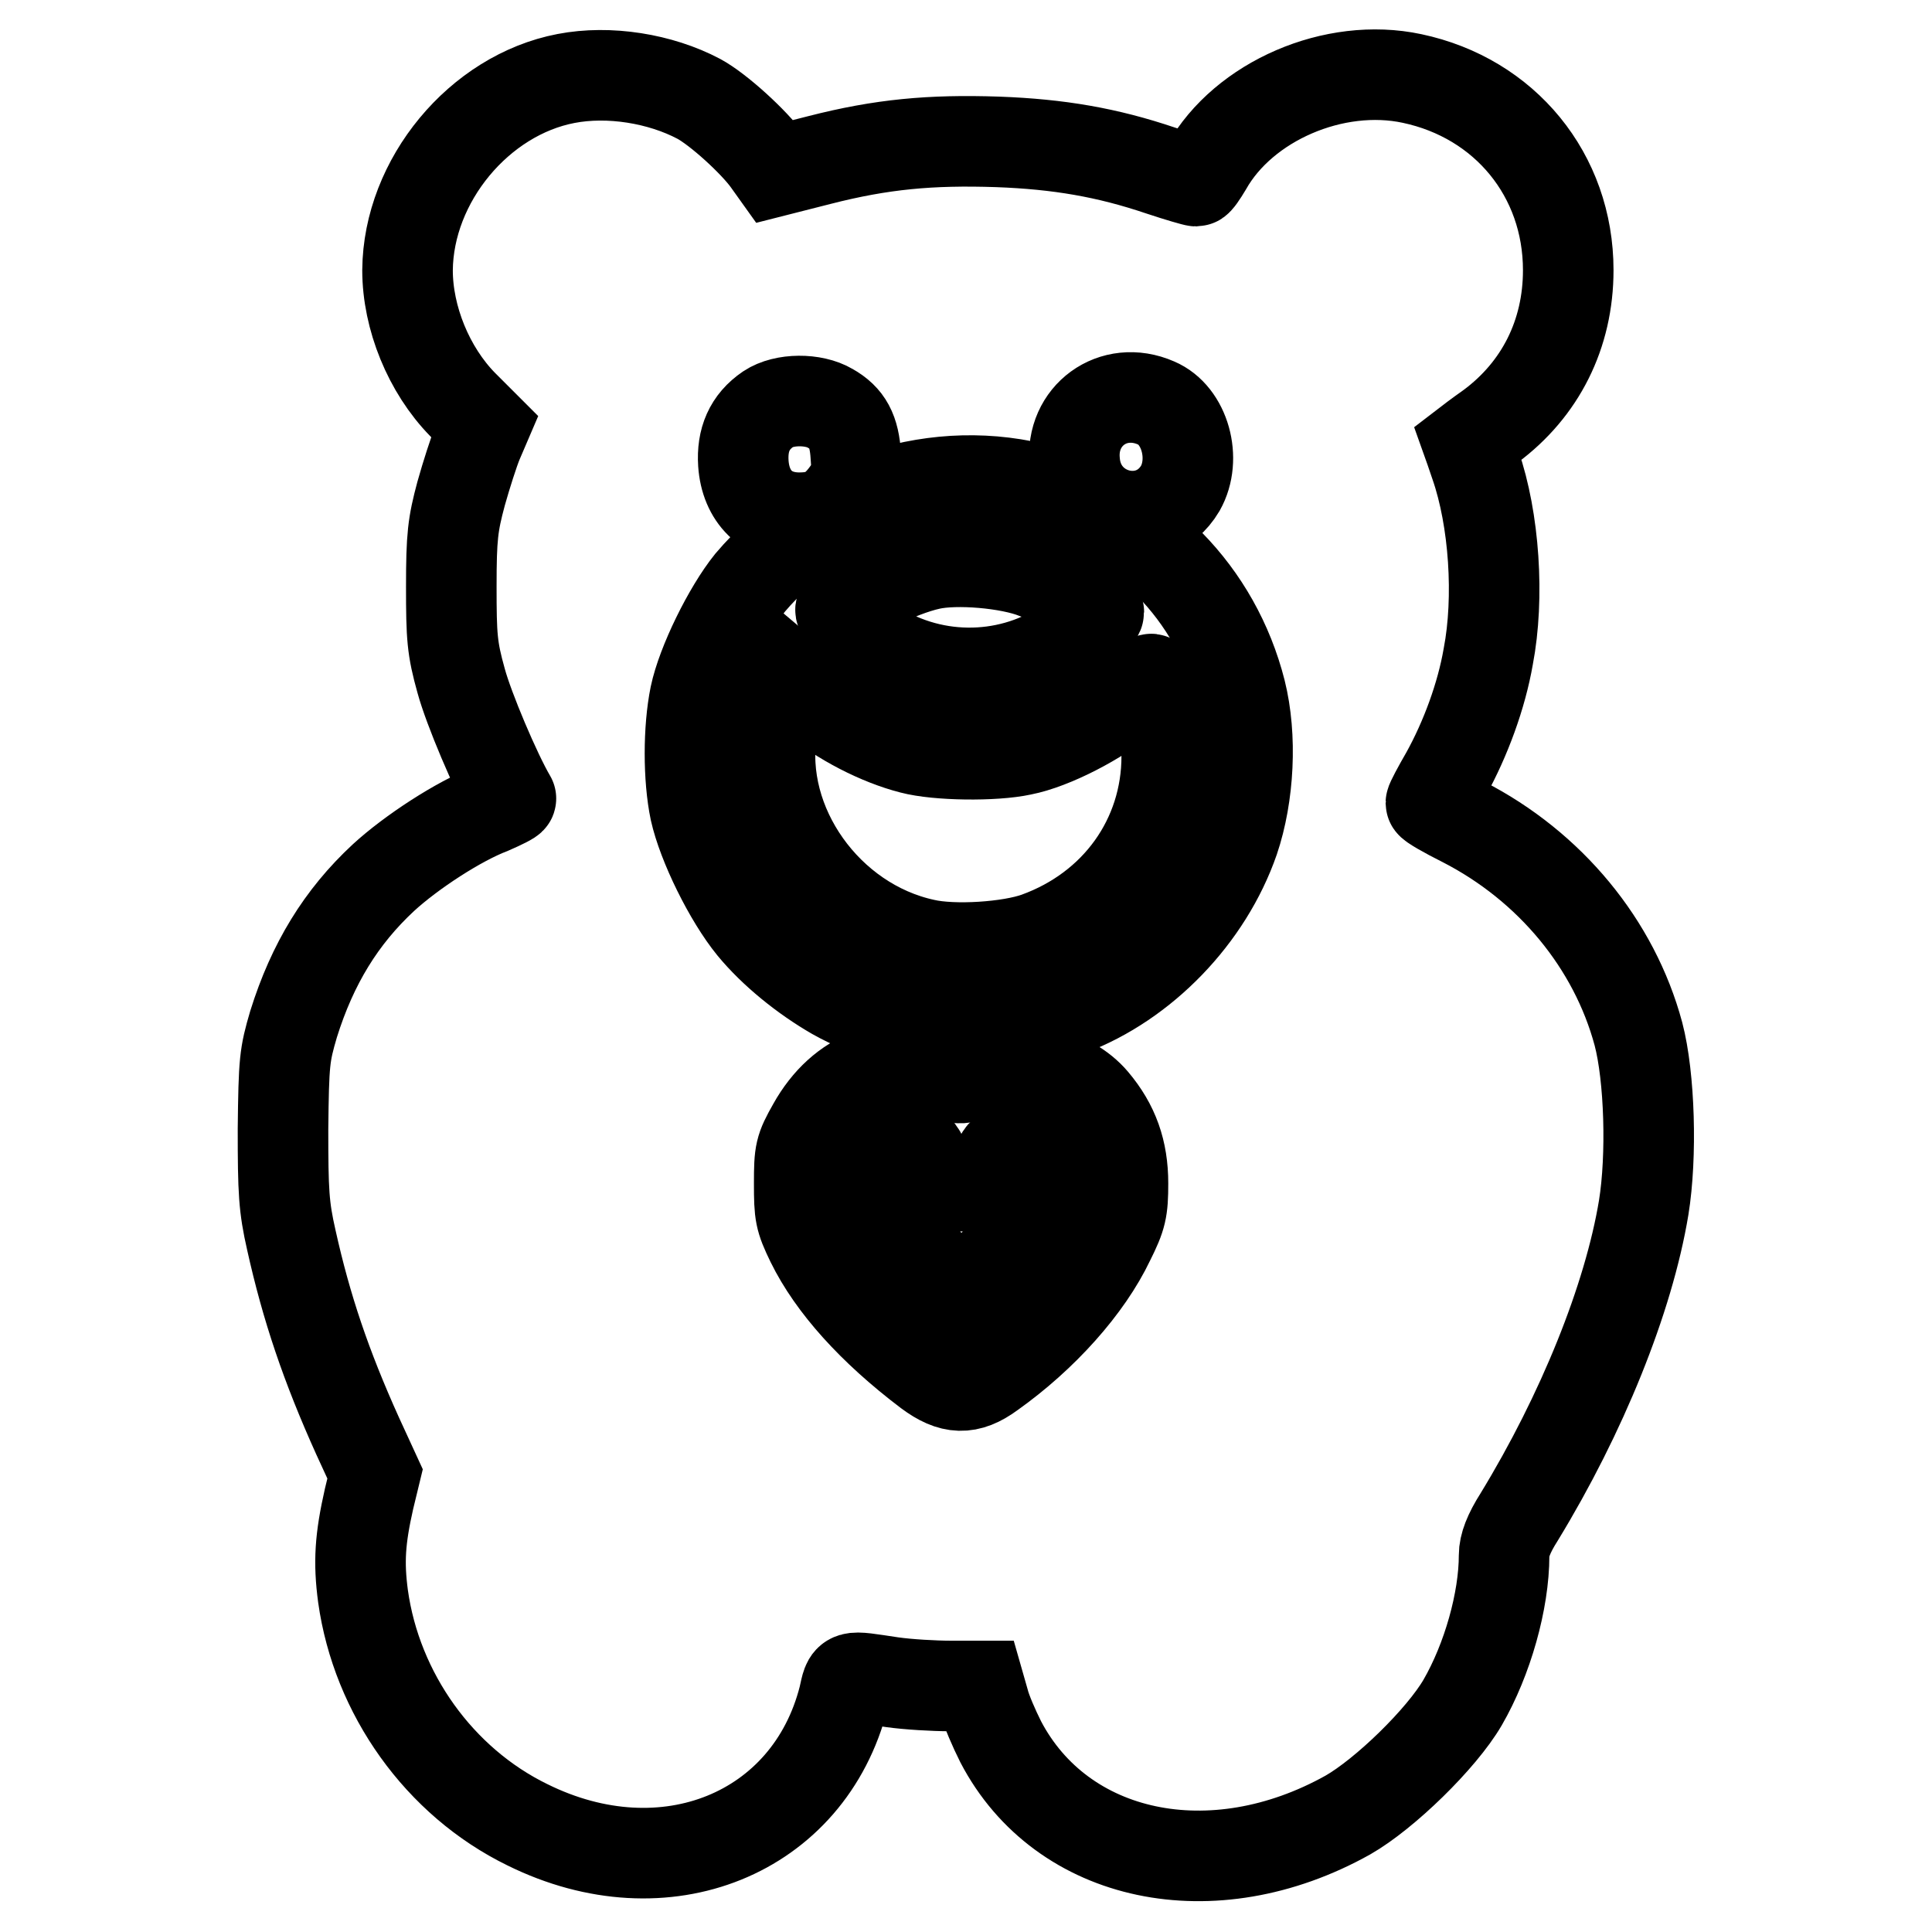
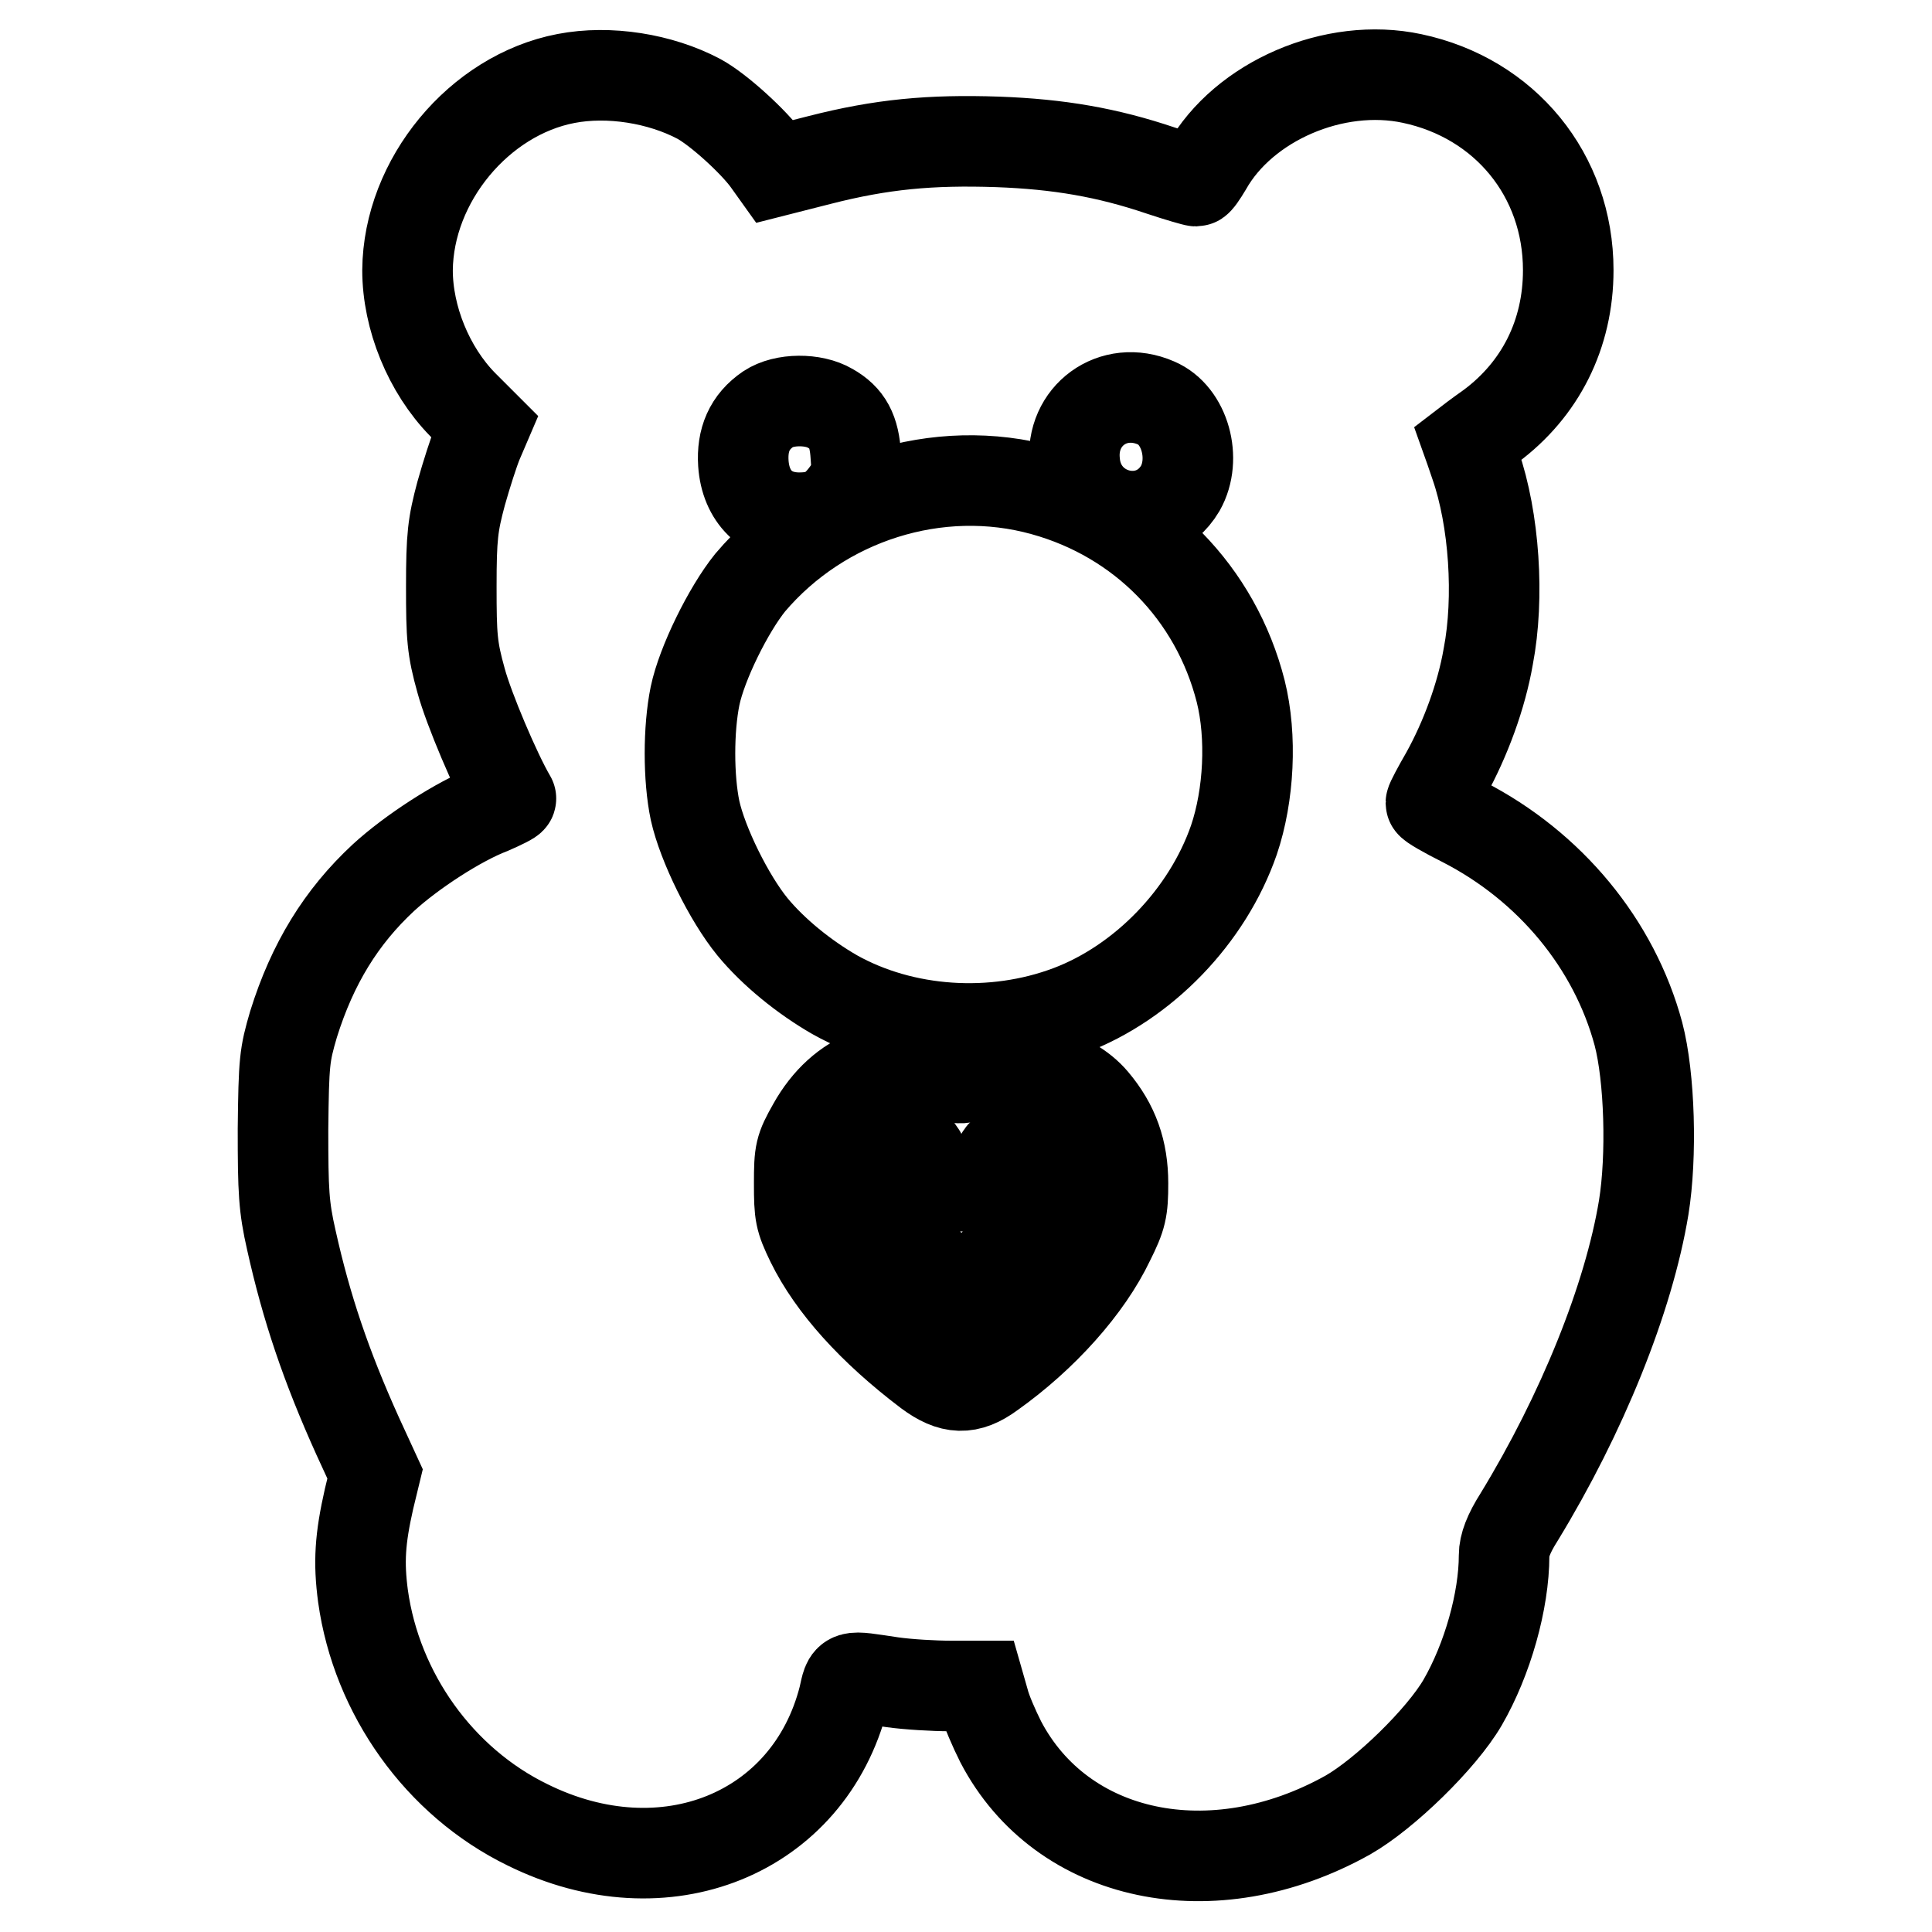
<svg xmlns="http://www.w3.org/2000/svg" version="1.1" x="0px" y="0px" viewBox="0 0 256 256" enable-background="new 0 0 256 256" xml:space="preserve">
  <g>
    <g>
      <g>
        <path stroke-width="12" fill-opacity="0" stroke="#000000" d="M75,10.4c-11.5,2.2-20.9,13.5-21,25.4c0,6.3,2.8,13.2,7.3,17.8l2.9,2.9l-0.9,2.1c-0.5,1.2-1.5,4.3-2.2,6.8c-1.1,4.1-1.3,5.7-1.3,12.3c0,6.7,0.1,8.2,1.3,12.5c1,3.7,4.6,12.2,6.6,15.6c0.1,0.1-1.1,0.7-2.7,1.4c-4.2,1.6-10.5,5.7-14.2,9.1c-5.6,5.2-9.4,11.4-11.9,19.4c-1.2,4.1-1.3,4.9-1.4,13.9c0,8.3,0.1,10.3,1.1,14.7c2,9,4.6,16.7,8.8,26l2.3,5l-0.8,3.3c-1.2,5.3-1.4,8.4-0.8,12.9c1.8,12.9,10.1,24.6,21.8,30.3c18.2,9,37.3,1.2,41.9-16.9c0.7-3.1,0.3-2.9,6.4-2c2.1,0.3,5.6,0.5,7.7,0.5h3.9l0.6,2.1c0.3,1.2,1.3,3.5,2.2,5.3c8.1,15.5,28.1,19.7,46,9.7c4.9-2.8,12.4-10.1,15.2-14.9c3.3-5.7,5.5-13.5,5.5-19.5c0-1.3,0.6-2.9,2-5.1c8.3-13.6,14.5-28.9,16.5-41c1.1-6.8,0.8-17.3-0.7-23c-3.2-11.9-11.7-22.2-23.2-28.1c-2.4-1.2-4.3-2.3-4.3-2.5s0.9-1.9,2-3.8c2.6-4.7,4.7-10.4,5.6-15.6c1.5-7.8,0.8-18.2-1.7-25.4c-0.5-1.5-1-2.9-1-2.9c0,0,1.3-1,3-2.2c6.6-4.9,10.3-12.2,10.3-20.7c0-12.6-8.4-22.8-20.7-25.4c-10.3-2.2-22.3,3-27.2,11.7c-0.6,1-1.2,1.9-1.4,1.9c-0.2,0-2.3-0.6-4.7-1.4c-7.1-2.4-13.5-3.5-21.6-3.8c-8.9-0.3-15.4,0.3-23.6,2.4l-5.9,1.5l-1-1.4c-1.8-2.5-6.5-6.8-9.1-8.2C87.5,10.4,80.7,9.3,75,10.4z M153.2,53.4c3.8,1.6,5.4,7.4,3.2,11.3c-3.8,6.4-13.4,4-14-3.5C141.8,55.1,147.5,50.9,153.2,53.4z M110,54.1c2.3,1.3,3.2,3,3.4,6.3c0.2,2.4,0,3.1-0.9,4.5c-1.9,2.8-3.6,3.7-6.6,3.7c-4.3,0-7.1-2.8-7.4-7.2c-0.2-3.1,0.8-5.5,3.3-7.2C103.9,52.8,107.8,52.8,110,54.1z M138.3,65c13,3.6,22.8,13.6,26.1,26.6c1.5,6,1.1,13.8-0.9,19.7c-3.5,10.1-12,18.9-21.8,22.6c-10.1,3.8-22,3-31.1-2.1c-4-2.3-8.1-5.6-10.9-9c-3.1-3.8-6.6-10.9-7.6-15.4c-0.9-4.3-0.9-10.8,0-15.2c0.9-4.3,4.4-11.4,7.3-15C108.9,66,124.3,61.1,138.3,65z M125.4,142.5c1.6,0.5,2.2,0.5,4.7-0.3c5-1.7,11.6-0.1,14.8,3.7c2.7,3.2,3.9,6.6,3.9,10.9c0,3.5-0.2,4.4-1.8,7.6c-2.9,6.1-8.8,12.7-15.7,17.6c-3,2.2-5.2,2.1-8.3-0.2c-7.4-5.6-12.7-11.5-15.5-17.2c-1.5-3.1-1.6-3.7-1.6-7.8c0-4.1,0.1-4.6,1.8-7.6C111.5,142.4,118.1,139.9,125.4,142.5z" />
-         <path stroke-width="12" fill-opacity="0" stroke="#000000" d="M123.2,74.8c-4.1,0.9-10.7,4.2-11.8,5.9c-0.4,0.7,3.9,4.6,6.8,6.1c8.4,4.1,18.6,2.8,25.5-3.4c1.1-1,1.9-2,1.9-2.3c0-0.9-4.8-3.8-8.4-5.1C133.7,74.6,126.7,74,123.2,74.8z" />
-         <path stroke-width="12" fill-opacity="0" stroke="#000000" d="M103.6,91.6c-0.4,1.1-1,3.3-1.3,5.1c-2,12.5,7.3,25.6,20.2,28.4c3.9,0.9,11.3,0.4,14.9-0.9c10.5-3.8,17.2-13.1,17.2-24c0.1-3.9-0.8-8.1-2-10.2c-0.1-0.2-1.7,0.9-3.4,2.4c-3.6,3-9.7,6.2-13.8,7c-3.7,0.8-11.2,0.7-14.6-0.2c-4.3-1.1-9.4-3.7-13.1-6.8l-3.2-2.7L103.6,91.6z" />
        <path stroke-width="12" fill-opacity="0" stroke="#000000" d="M117.8,153.1c-1.3,1.4-1.5,4.9-0.5,6.9c1.3,2.6,5.4,7.5,7.9,9.5l2.2,1.8l1.8-1.4c2.4-1.8,6.8-7.2,8.1-9.9c1.9-3.9,0.3-8.3-3-7.9c-0.7,0.1-1.5,0.6-1.8,1.3c-2.4,4.8-8.1,5.1-10,0.5c-0.7-1.6-1-1.9-2.3-1.9C119.3,152.1,118.4,152.5,117.8,153.1z" />
      </g>
    </g>
  </g>
</svg>